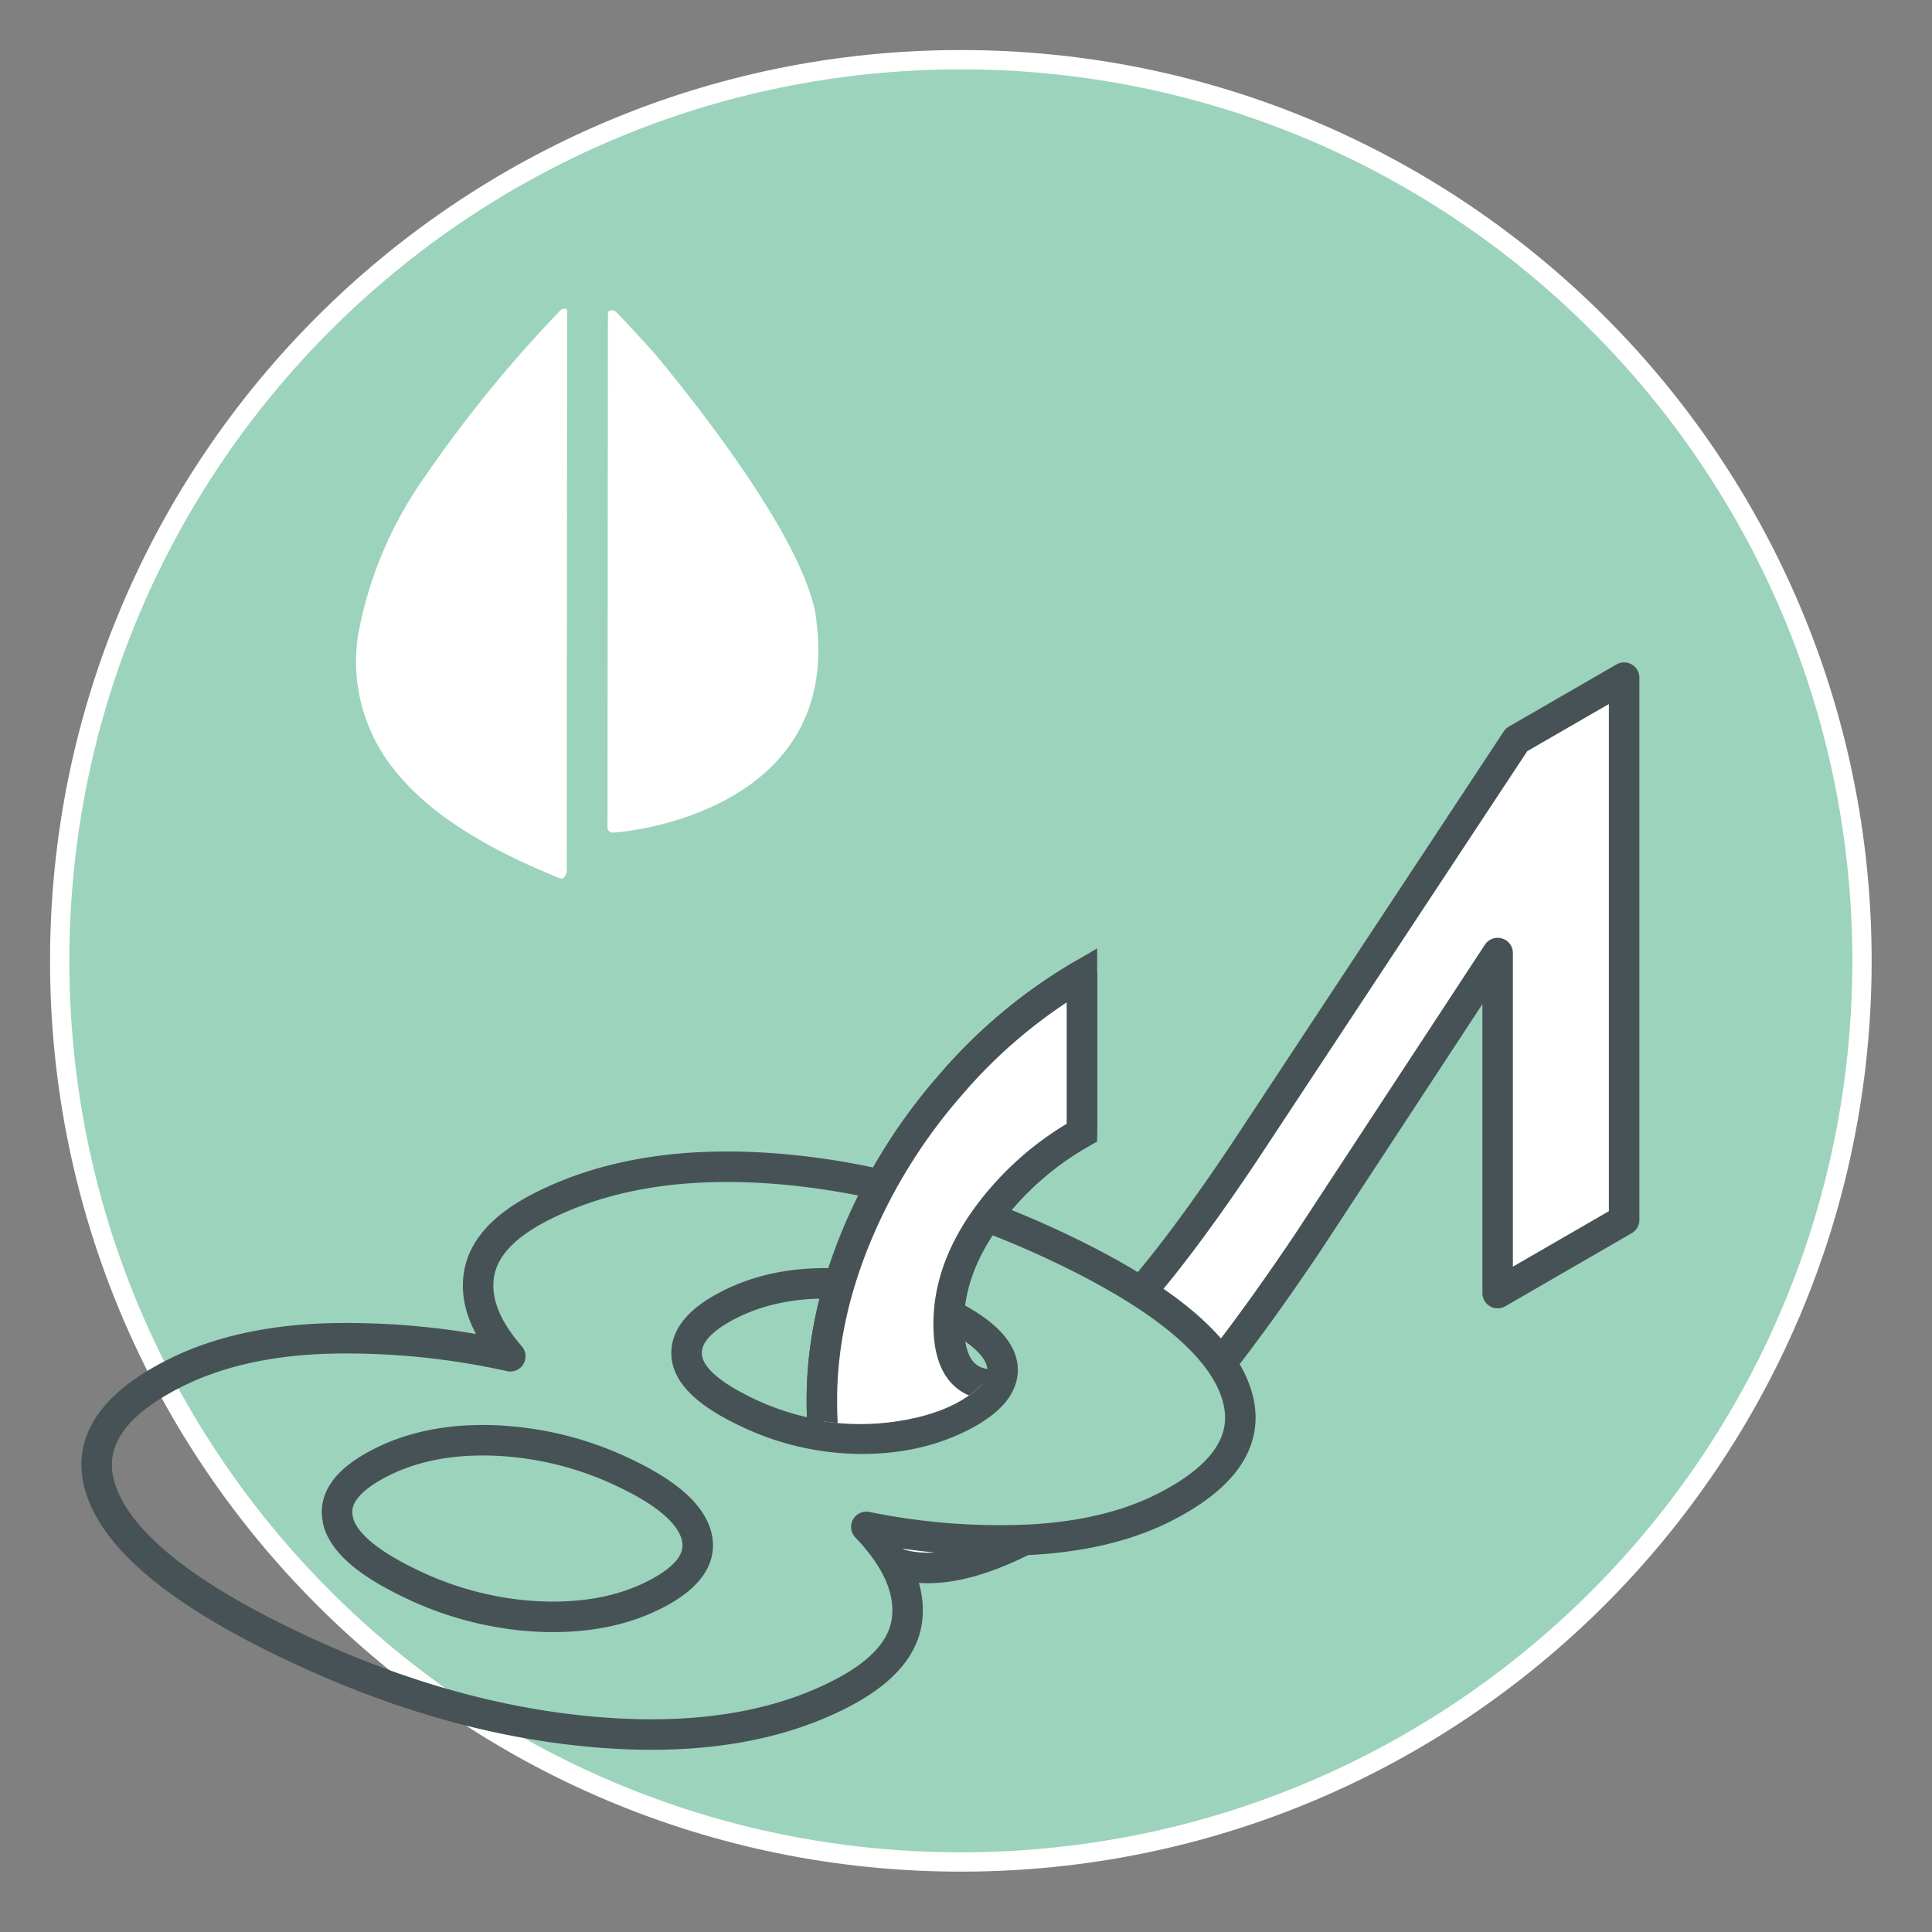
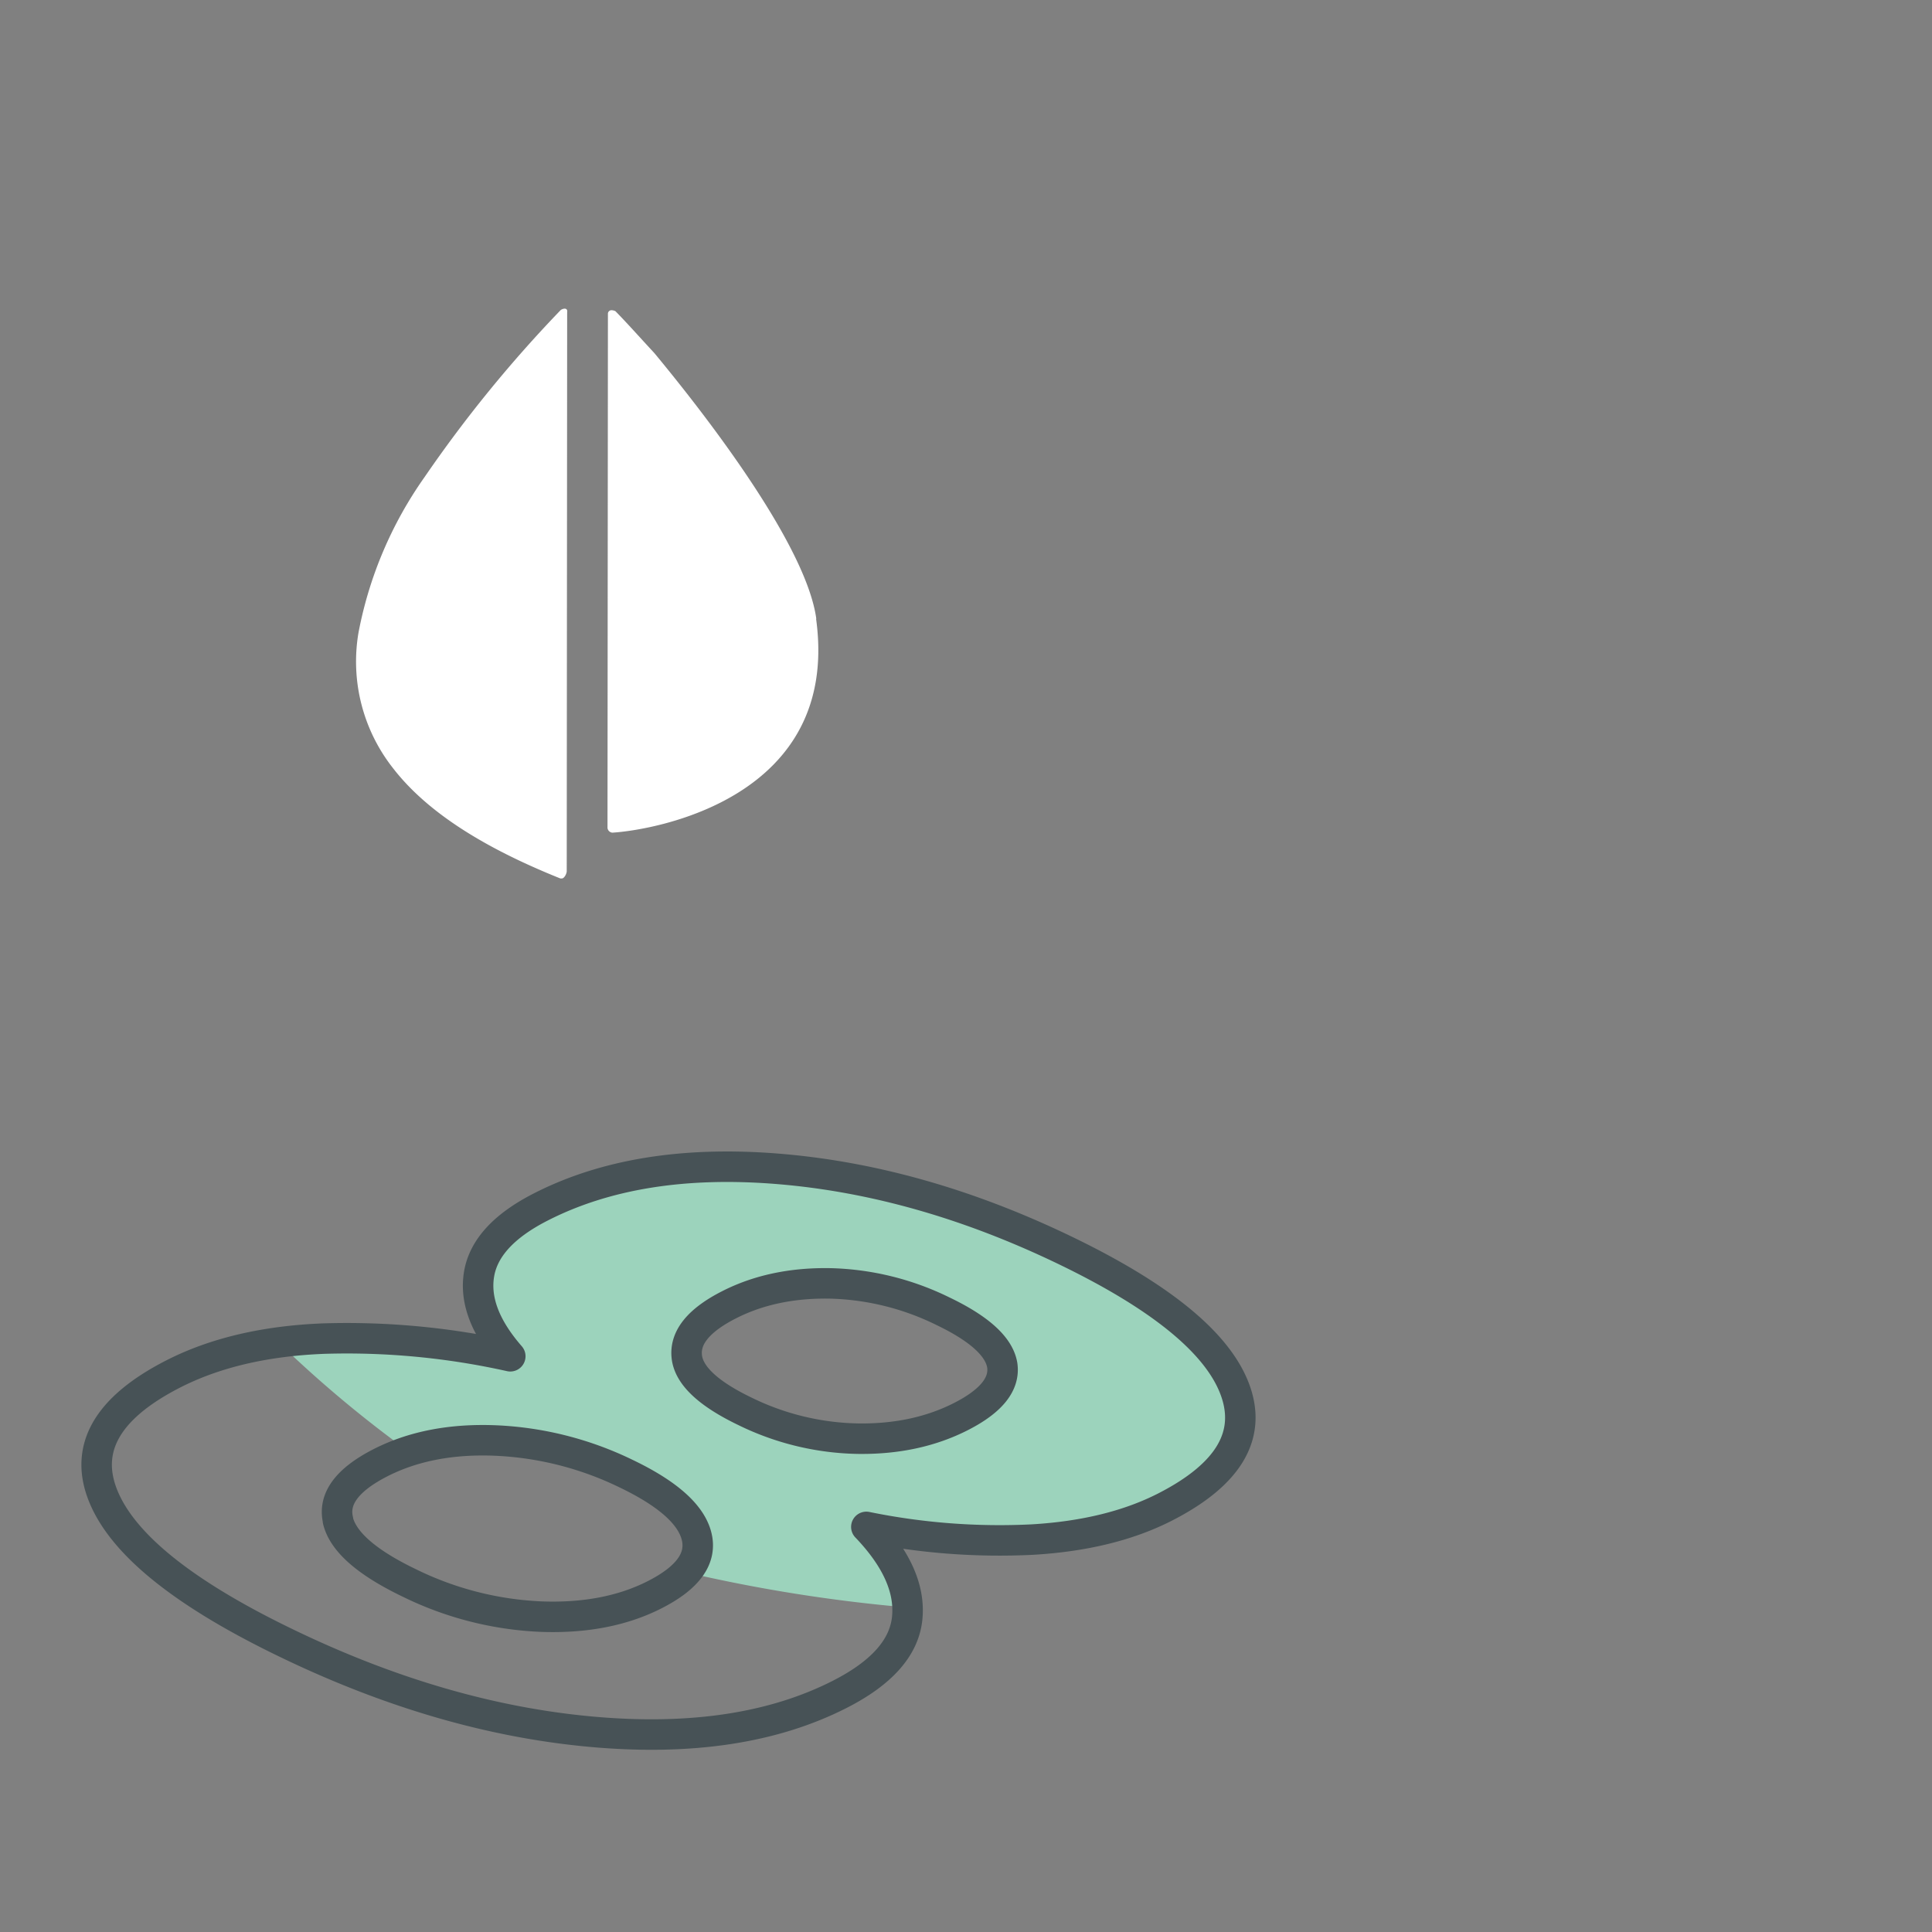
<svg xmlns="http://www.w3.org/2000/svg" id="Ebene_1" data-name="Ebene 1" viewBox="0 0 500 500">
  <rect x="0" y="0" width="500" height="500" fill="#808080" stroke="none" />
  <defs>
    <style>.cls-1,.cls-5{fill:none;}.cls-2,.cls-4{fill:#9cd3bc;}.cls-2{stroke:#fff;stroke-width:5px;}.cls-2,.cls-7{stroke-miterlimit:10;}.cls-3,.cls-7,.cls-8{fill:#fff;}.cls-3,.cls-5,.cls-7{stroke:#475256;stroke-linecap:round;stroke-width:7.89px;}.cls-3,.cls-5{stroke-linejoin:round;}.cls-6{clip-path:url(#clip-path);}</style>
    <clipPath id="clip-path">
      <path class="cls-1" d="M192.44,360.6s16,10.75,39.62,7.25c29.48-4.37,28.14-23.29,28.14-23.29l34.95-48.86-1.65-69.07-114.13-1.16Z" />
    </clipPath>
  </defs>
  <title>US_svzuordnung</title>
-   <path class="cls-2" d="M248.67,481.88c128.8,0,233.21-104.41,233.21-233.22S377.47,15.45,248.67,15.45,15.45,119.86,15.45,248.66,119.87,481.88,248.67,481.88" />
-   <path class="cls-3" d="M387.59,334.65v-88L338.5,321.5q-21,31.23-36.71,48.2t-31,25.74q-27.7,16-42.9,7.26t-15.19-40.39q0-20.67,8.79-42.06A142,142,0,0,1,245.81,281,133.64,133.64,0,0,1,280,252.32v40.79a77.39,77.39,0,0,0-25,22.37q-9.5,13.42-9.49,27.21,0,12.8,7.8,15.18t21.45-5.49q10-5.76,21.1-18.72t26-35.21l70.61-107,27.85-16.08V315.73Z" />
  <path class="cls-4" d="M267.21,398.42q20.18-1.19,34.35-8.44,24.88-12.74,17.91-30.72t-44.34-35.92q-37.18-17.85-73.67-20.83t-61.64,9.87q-14.17,7.26-15.84,17.33T132.06,351a194.3,194.3,0,0,0-48.26-4.52q-6.08.24-11.66,1a307.68,307.68,0,0,0,33.61,28.14,64.46,64.46,0,0,1,22.68-2.77A85.55,85.55,0,0,1,162,381.36q16.14,7.75,18.23,16.24,1.22,5-2.71,9.31A406.28,406.28,0,0,0,234.82,416q-.33-10.11-10.66-20.9A171.92,171.92,0,0,0,267.21,398.42Zm-18.39-31.89q-11.64,6-26.62,5.79a69,69,0,0,1-29.37-7.06q-14.39-6.9-15.1-14.27t10.92-13.33q11.37-5.81,26.15-5.55A69.83,69.83,0,0,1,244,339.28q14.21,6.81,15.41,14T248.82,366.53Z" />
  <path class="cls-5" d="M201.46,302.51q36.48,3,73.67,20.83,37.37,17.93,44.34,35.92T301.56,390q-14.18,7.25-34.35,8.44a171.92,171.92,0,0,1-43-3.28q11.73,12.25,10.57,23.63t-17.35,19.65q-25.81,13.2-64.26,9.74T74.86,425.59Q35,406.5,26.93,387.69t17.84-32.08q16.18-8.28,39-9.18A194.3,194.3,0,0,1,132.06,351q-9.75-11.18-8.08-21.24t15.84-17.33Q165,299.52,201.46,302.51Zm-114,91q2,8.26,18.52,16.18A85.49,85.49,0,0,0,140,418.38q17.1.64,29.53-5.72,12.85-6.57,10.75-15.06T162,381.36a85.55,85.55,0,0,0-33.59-8.55q-17.27-.74-30,5.77Q85.48,385.21,87.5,393.48ZM177.73,351q.71,7.36,15.1,14.27a69,69,0,0,0,29.37,7.06q15,.17,26.62-5.79t10.56-13.23q-1.2-7.2-15.41-14a69.83,69.83,0,0,0-29.17-7.17q-14.79-.25-26.15,5.55Q177,343.62,177.73,351Z" />
  <g class="cls-6">
-     <path class="cls-7" d="M387.59,334.65v-88L338.5,321.5q-21,31.23-36.71,48.2t-31,25.74q-27.7,16-42.9,7.26t-15.19-40.39q0-20.67,8.79-42.06A142,142,0,0,1,245.81,281,133.64,133.64,0,0,1,280,252.32v40.79a77.39,77.39,0,0,0-25,22.37q-9.5,13.42-9.49,27.21,0,12.8,7.8,15.18t21.45-5.49q10-5.76,21.1-18.72t26-35.21l70.61-107,27.85-16.08V315.73Z" />
-   </g>
+     </g>
  <path class="cls-8" d="M146.12,79.88a2,2,0,0,0-1,.35,337,337,0,0,0-35.25,43.25,103,103,0,0,0-17.09,40.24,44.57,44.57,0,0,0,8.87,35c8.25,10.72,22.23,20.15,43.36,28.62h.4c.65,0,1.26-1.26,1.26-1.91l.11-144.62S147,79.88,146.12,79.88Zm65.13,80.21c-2.55-18.42-26.68-50.34-41.91-68.72-3.92-4.23-6.94-7.65-10.06-10.83a2.24,2.24,0,0,0-.95-.25.91.91,0,0,0-1,.85h0l-.11,133.09a1.37,1.37,0,0,0,1.26,1.26c10.72-.65,59.08-8.86,52.73-55.31Z" />
</svg>